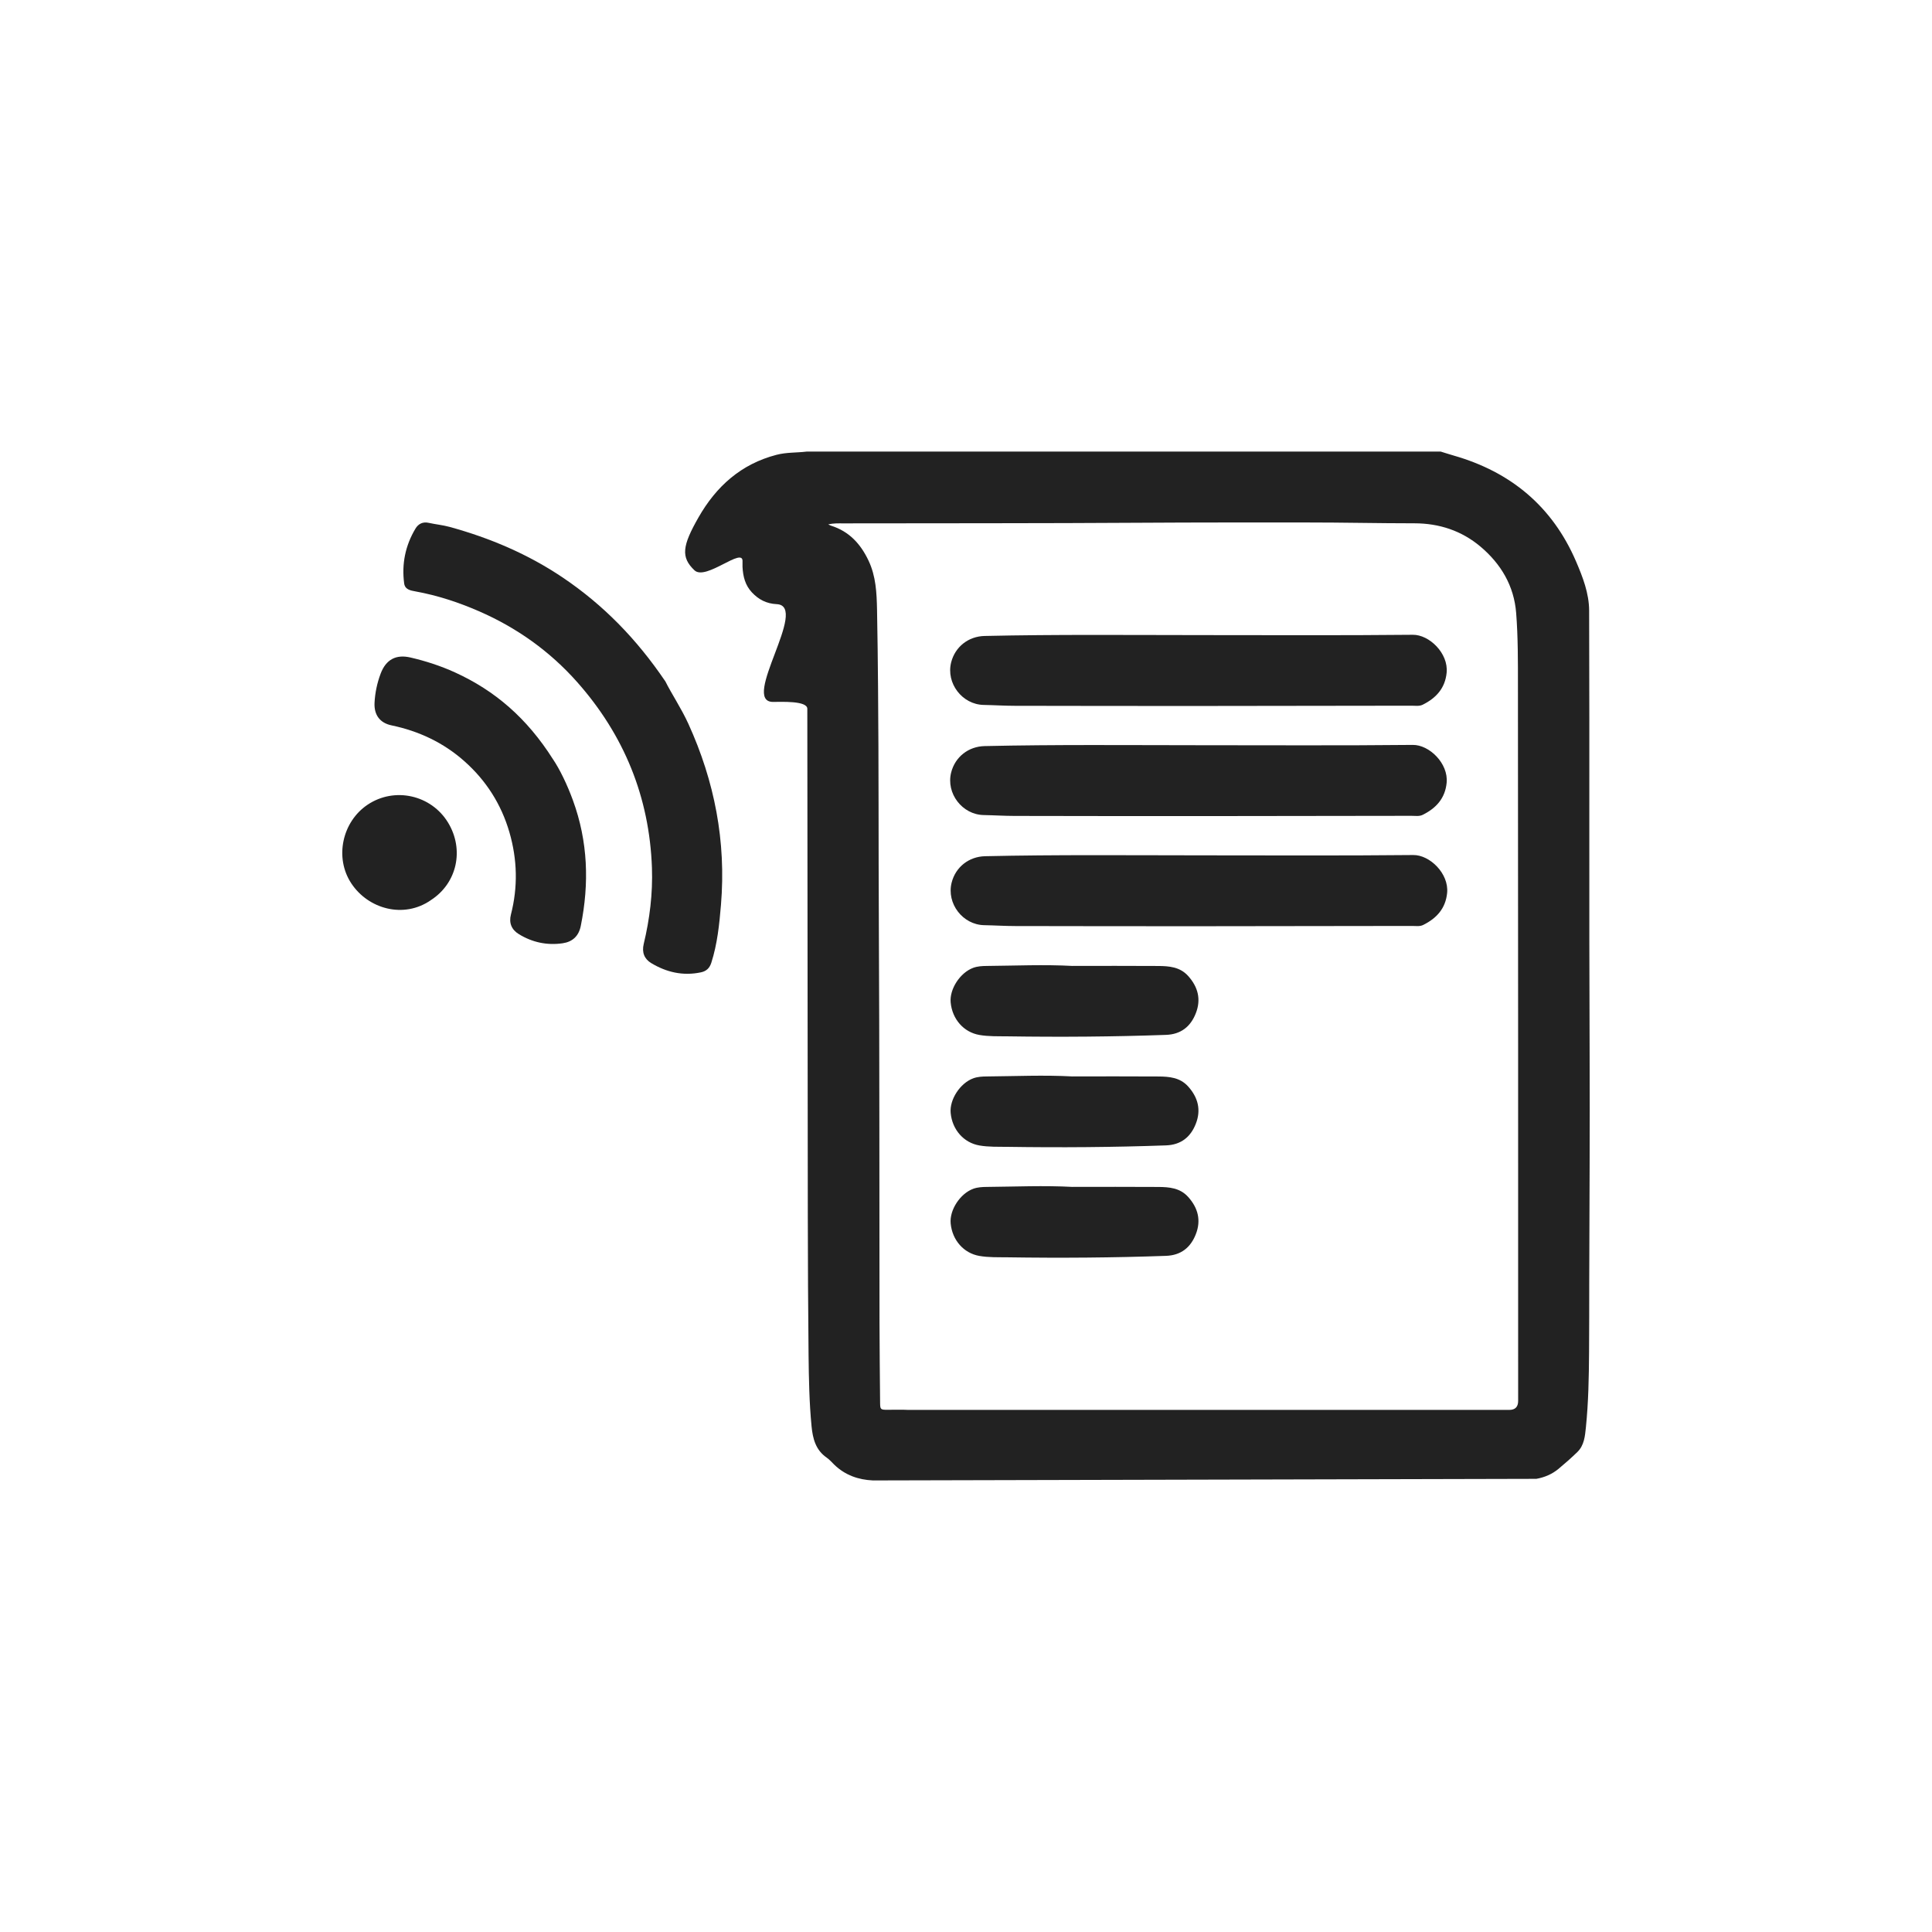
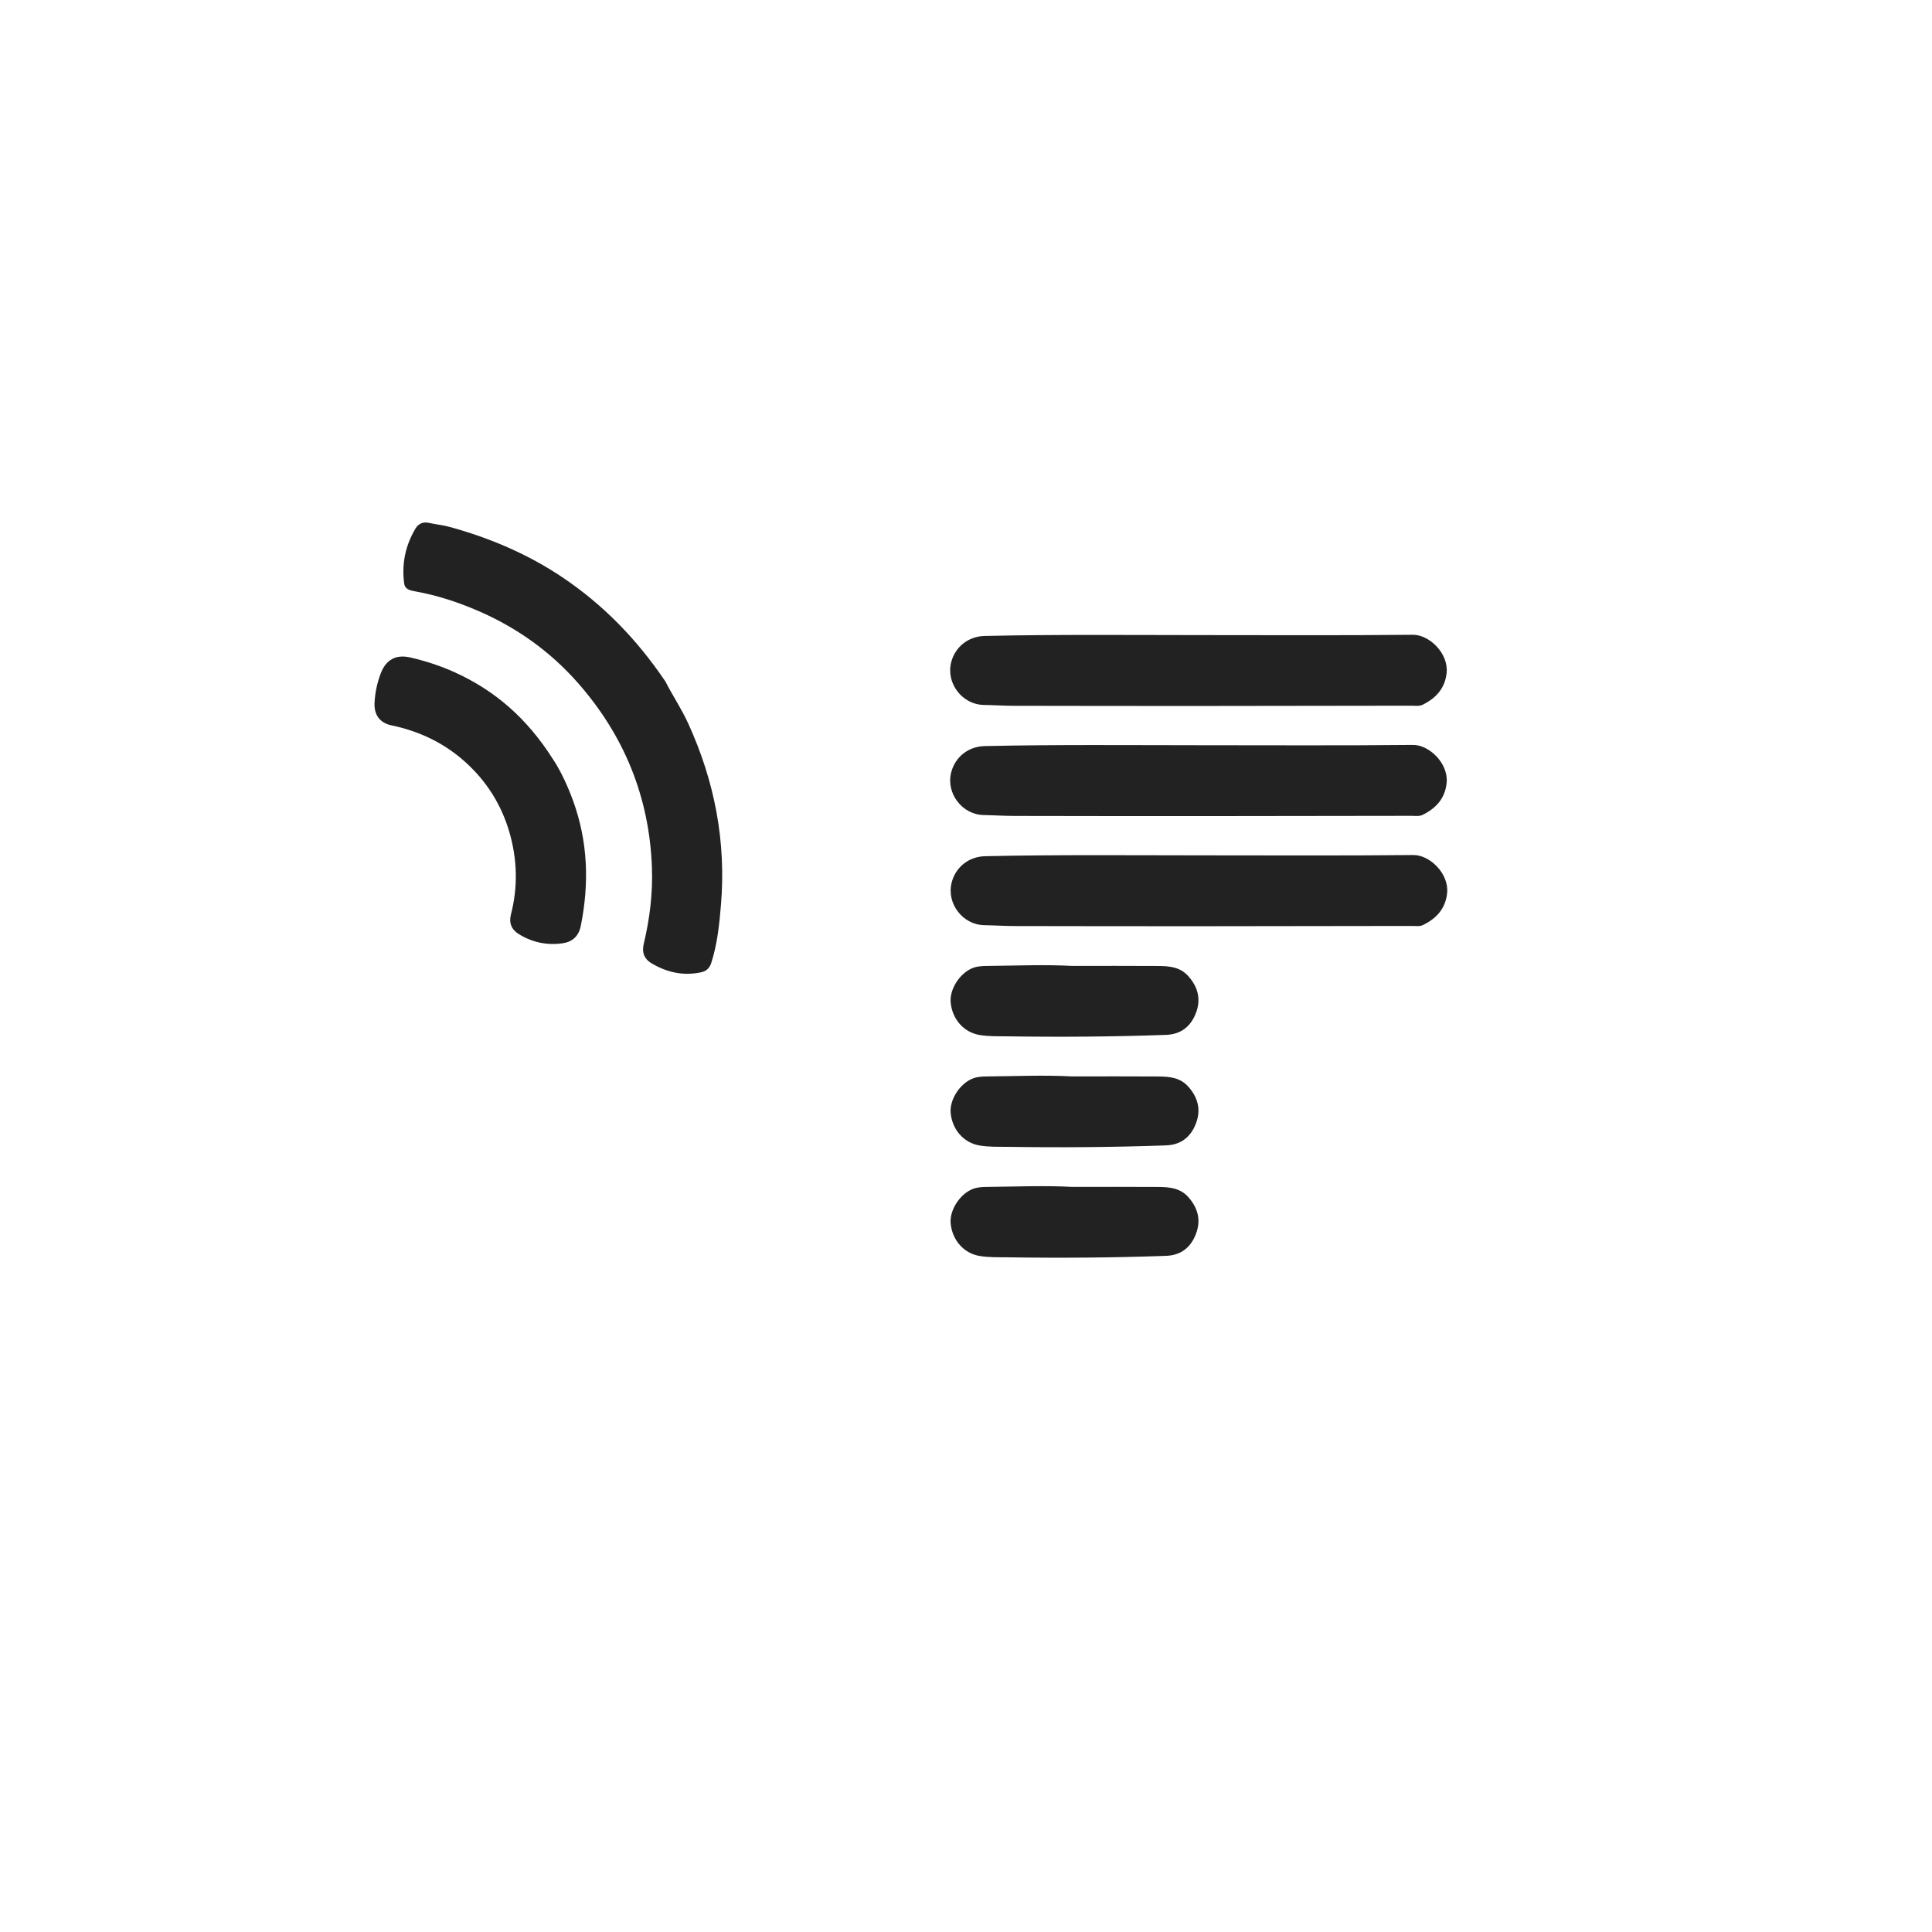
<svg xmlns="http://www.w3.org/2000/svg" id="Iconography" viewBox="0 0 556.33 556.33">
  <defs>
    <style>
      .cls-1 {
        fill: #222;
        stroke-width: 0px;
      }
    </style>
  </defs>
  <g id="Icon_-_Receipting" data-name="Icon - Receipting">
    <g>
      <g id="Gear_4_Symbol" data-name="Gear 4 Symbol">
        <path class="cls-1" d="m191.51,196.09c-8.26-12.17-17.83-21.94-29.44-29.77-10.05-6.77-20.98-11.4-32.58-14.59-1.97-.54-4.03-.73-6.02-1.17-1.74-.39-3.03.3-3.85,1.68-2.9,4.86-3.98,10.14-3.24,15.75.24,1.79,1.84,2.05,3.26,2.31,6.29,1.14,12.32,3.12,18.17,5.66,10.95,4.75,20.5,11.55,28.39,20.45,13.48,15.22,20.8,33.06,21.53,53.47.26,7.42-.64,14.74-2.37,21.94-.59,2.47.22,4.33,2.13,5.49,4.4,2.66,9.18,3.77,14.34,2.68,1.57-.33,2.49-1.21,2.99-2.74,1.75-5.45,2.32-11.1,2.79-16.75,1.51-18.19-1.84-35.52-9.4-52.1-2.05-4.49-4.82-8.58-6.67-12.3Z" />
        <path class="cls-1" d="m159.24,218.64c-7.52-11.88-16.74-19.78-28.23-25.02-4.11-1.87-8.42-3.27-12.82-4.29-4.18-.97-7.06.61-8.58,4.64-1.02,2.71-1.61,5.52-1.76,8.4-.17,3.48,1.53,5.8,4.88,6.5,7.87,1.64,14.95,4.97,20.95,10.29,6.28,5.55,10.66,12.41,13.01,20.5,2.28,7.86,2.47,15.76.43,23.7-.62,2.42.19,4.35,2.3,5.64,3.87,2.37,8.11,3.27,12.59,2.62,2.82-.41,4.63-2.03,5.23-5,2.47-12.27,2.07-24.31-2.26-36.16-1.68-4.6-3.79-8.93-5.74-11.83Z" />
-         <path class="cls-1" d="m124.05,259.21c7.63-4.91,9.65-14.6,5-22.29-4.87-8.06-15.46-10.39-23.2-5.2-7.3,4.89-9.6,15.25-4.68,22.67,4.87,7.36,15.07,10.23,22.88,4.83Z" />
      </g>
-       <path class="cls-1" d="m251.37,426.3c-4.19-.19-8-1.51-11.1-4.5-.73-.7-1.39-1.49-2.21-2.06-3.2-2.2-4.02-5.49-4.37-9.05-.66-6.83-.78-13.68-.86-20.52-.14-13.3-.2-26.6-.22-39.9-.06-48.72-.09-97.45-.14-146.17,0-2.38-7.57-1.97-9.87-1.98-9.52,0,10.56-27.7,1.05-28.15-2.94-.14-5.2-1.32-7.14-3.39-1.94-2.07-2.56-4.61-2.7-7.34v-1.51c.31-4.51-10.55,5.62-13.84,2.49-3.96-3.77-3.52-7.03,1.17-15.24,5.1-8.93,12.25-15.36,22.45-18.01,2.87-.75,5.79-.58,8.68-.93,60.87,0,121.73,0,182.6,0,1.25.38,2.49.79,3.75,1.15,16.43,4.71,28.38,14.64,35.19,30.43,1.95,4.53,3.77,9.22,3.79,14.22.15,42.37-.05,84.75.14,127.12.1,22.02-.06,44.04-.11,66.05-.01,6.8,0,13.6-.05,20.41-.05,7.2-.18,14.4-.91,21.57-.26,2.55-.48,5.2-2.46,7.13-1.73,1.68-3.55,3.28-5.41,4.83-1.85,1.54-4.03,2.47-6.4,2.89m-7.79-19.85q2.55,0,2.55-2.59c0-68.67,0-137.35-.06-206.02,0-6.95.03-13.91-.51-20.84-.61-7.87-4.4-14.19-10.3-19.16-5.42-4.55-11.83-6.68-18.98-6.69-10.43,0-20.85-.25-31.28-.24-15.77,0-31.53-.02-47.3.08-28.66.18-57.33.13-86,.18-1.31,0-2.62-.06-4.23.28.42.21.58.32.76.37,5.22,1.62,8.54,5.22,10.83,10.05,2.15,4.52,2.36,9.33,2.46,14.16.15,7.4.22,14.81.29,22.21.21,22.72.11,45.44.23,68.17.2,38.29.13,76.58.19,114.88.01,7.71.11,15.42.17,23.12.02,1.9.13,2.01,2.11,2.01,2.02,0,4.03-.07,6.04.03m125.95-1.1" />
      <path class="cls-1" d="m345.31,246.3c20.55,0,41.1.12,61.65-.09,4.74-.05,10.29,5.32,9.75,10.91-.44,4.5-3.05,7.31-6.88,9.22-1.02.51-2.18.28-3.28.29-20.35.03-40.7.07-61.04.08-17.73,0-35.46-.01-53.19-.05-2.97,0-5.94-.2-8.91-.25-6.19-.11-10.89-6.24-9.38-12.25,1.14-4.51,4.99-7.51,9.65-7.61,20.55-.46,41.09-.26,61.64-.25Z" />
      <path class="cls-1" d="m308.91,341.77c8.21,0,16.41-.04,24.62.02,3.14.02,6.26.27,8.6,2.87,2.86,3.17,3.78,6.77,2.21,10.75-1.5,3.83-4.28,6.07-8.6,6.22-15.2.54-30.4.65-45.6.42-2.7-.04-5.44.07-8.13-.4-4.48-.78-7.8-4.51-8.26-9.35-.37-3.85,2.72-8.61,6.52-9.99,1.24-.45,2.56-.52,3.87-.53,8.26-.07,16.51-.45,24.77,0Z" />
      <path class="cls-1" d="m345.17,214.59c20.55,0,41.1.12,61.65-.09,4.74-.05,10.29,5.32,9.75,10.91-.44,4.5-3.05,7.31-6.88,9.22-1.02.51-2.18.28-3.28.29-20.35.03-40.7.07-61.04.08-17.73,0-35.46-.01-53.19-.05-2.97,0-5.94-.2-8.91-.25-6.19-.11-10.89-6.24-9.38-12.25,1.14-4.51,4.99-7.51,9.65-7.61,20.55-.46,41.09-.26,61.64-.25Z" />
      <path class="cls-1" d="m345.17,182.88c20.55,0,41.1.12,61.65-.09,4.74-.05,10.29,5.32,9.75,10.91-.44,4.5-3.05,7.31-6.88,9.22-1.02.51-2.18.28-3.28.29-20.35.03-40.7.07-61.04.08-17.73,0-35.46-.01-53.19-.05-2.97,0-5.94-.2-8.91-.25-6.19-.11-10.89-6.24-9.38-12.25,1.14-4.51,4.99-7.51,9.65-7.61,20.55-.46,41.09-.26,61.64-.25Z" />
      <path class="cls-1" d="m308.91,309.96c8.21,0,16.41-.04,24.62.02,3.14.02,6.26.27,8.6,2.87,2.86,3.17,3.78,6.77,2.21,10.75-1.5,3.83-4.28,6.07-8.6,6.22-15.2.54-30.4.65-45.6.42-2.7-.04-5.44.07-8.13-.4-4.48-.78-7.8-4.51-8.26-9.35-.37-3.85,2.72-8.61,6.52-9.99,1.24-.45,2.56-.52,3.87-.53,8.26-.07,16.51-.45,24.77,0Z" />
      <path class="cls-1" d="m308.91,278.14c8.21,0,16.41-.04,24.62.02,3.14.02,6.26.27,8.6,2.87,2.86,3.17,3.78,6.77,2.21,10.75-1.5,3.83-4.28,6.07-8.6,6.22-15.2.54-30.4.65-45.6.42-2.7-.04-5.44.07-8.13-.4-4.48-.78-7.8-4.51-8.26-9.35-.37-3.85,2.72-8.61,6.52-9.99,1.24-.45,2.56-.52,3.87-.53,8.26-.07,16.51-.45,24.77,0Z" />
    </g>
  </g>
</svg>